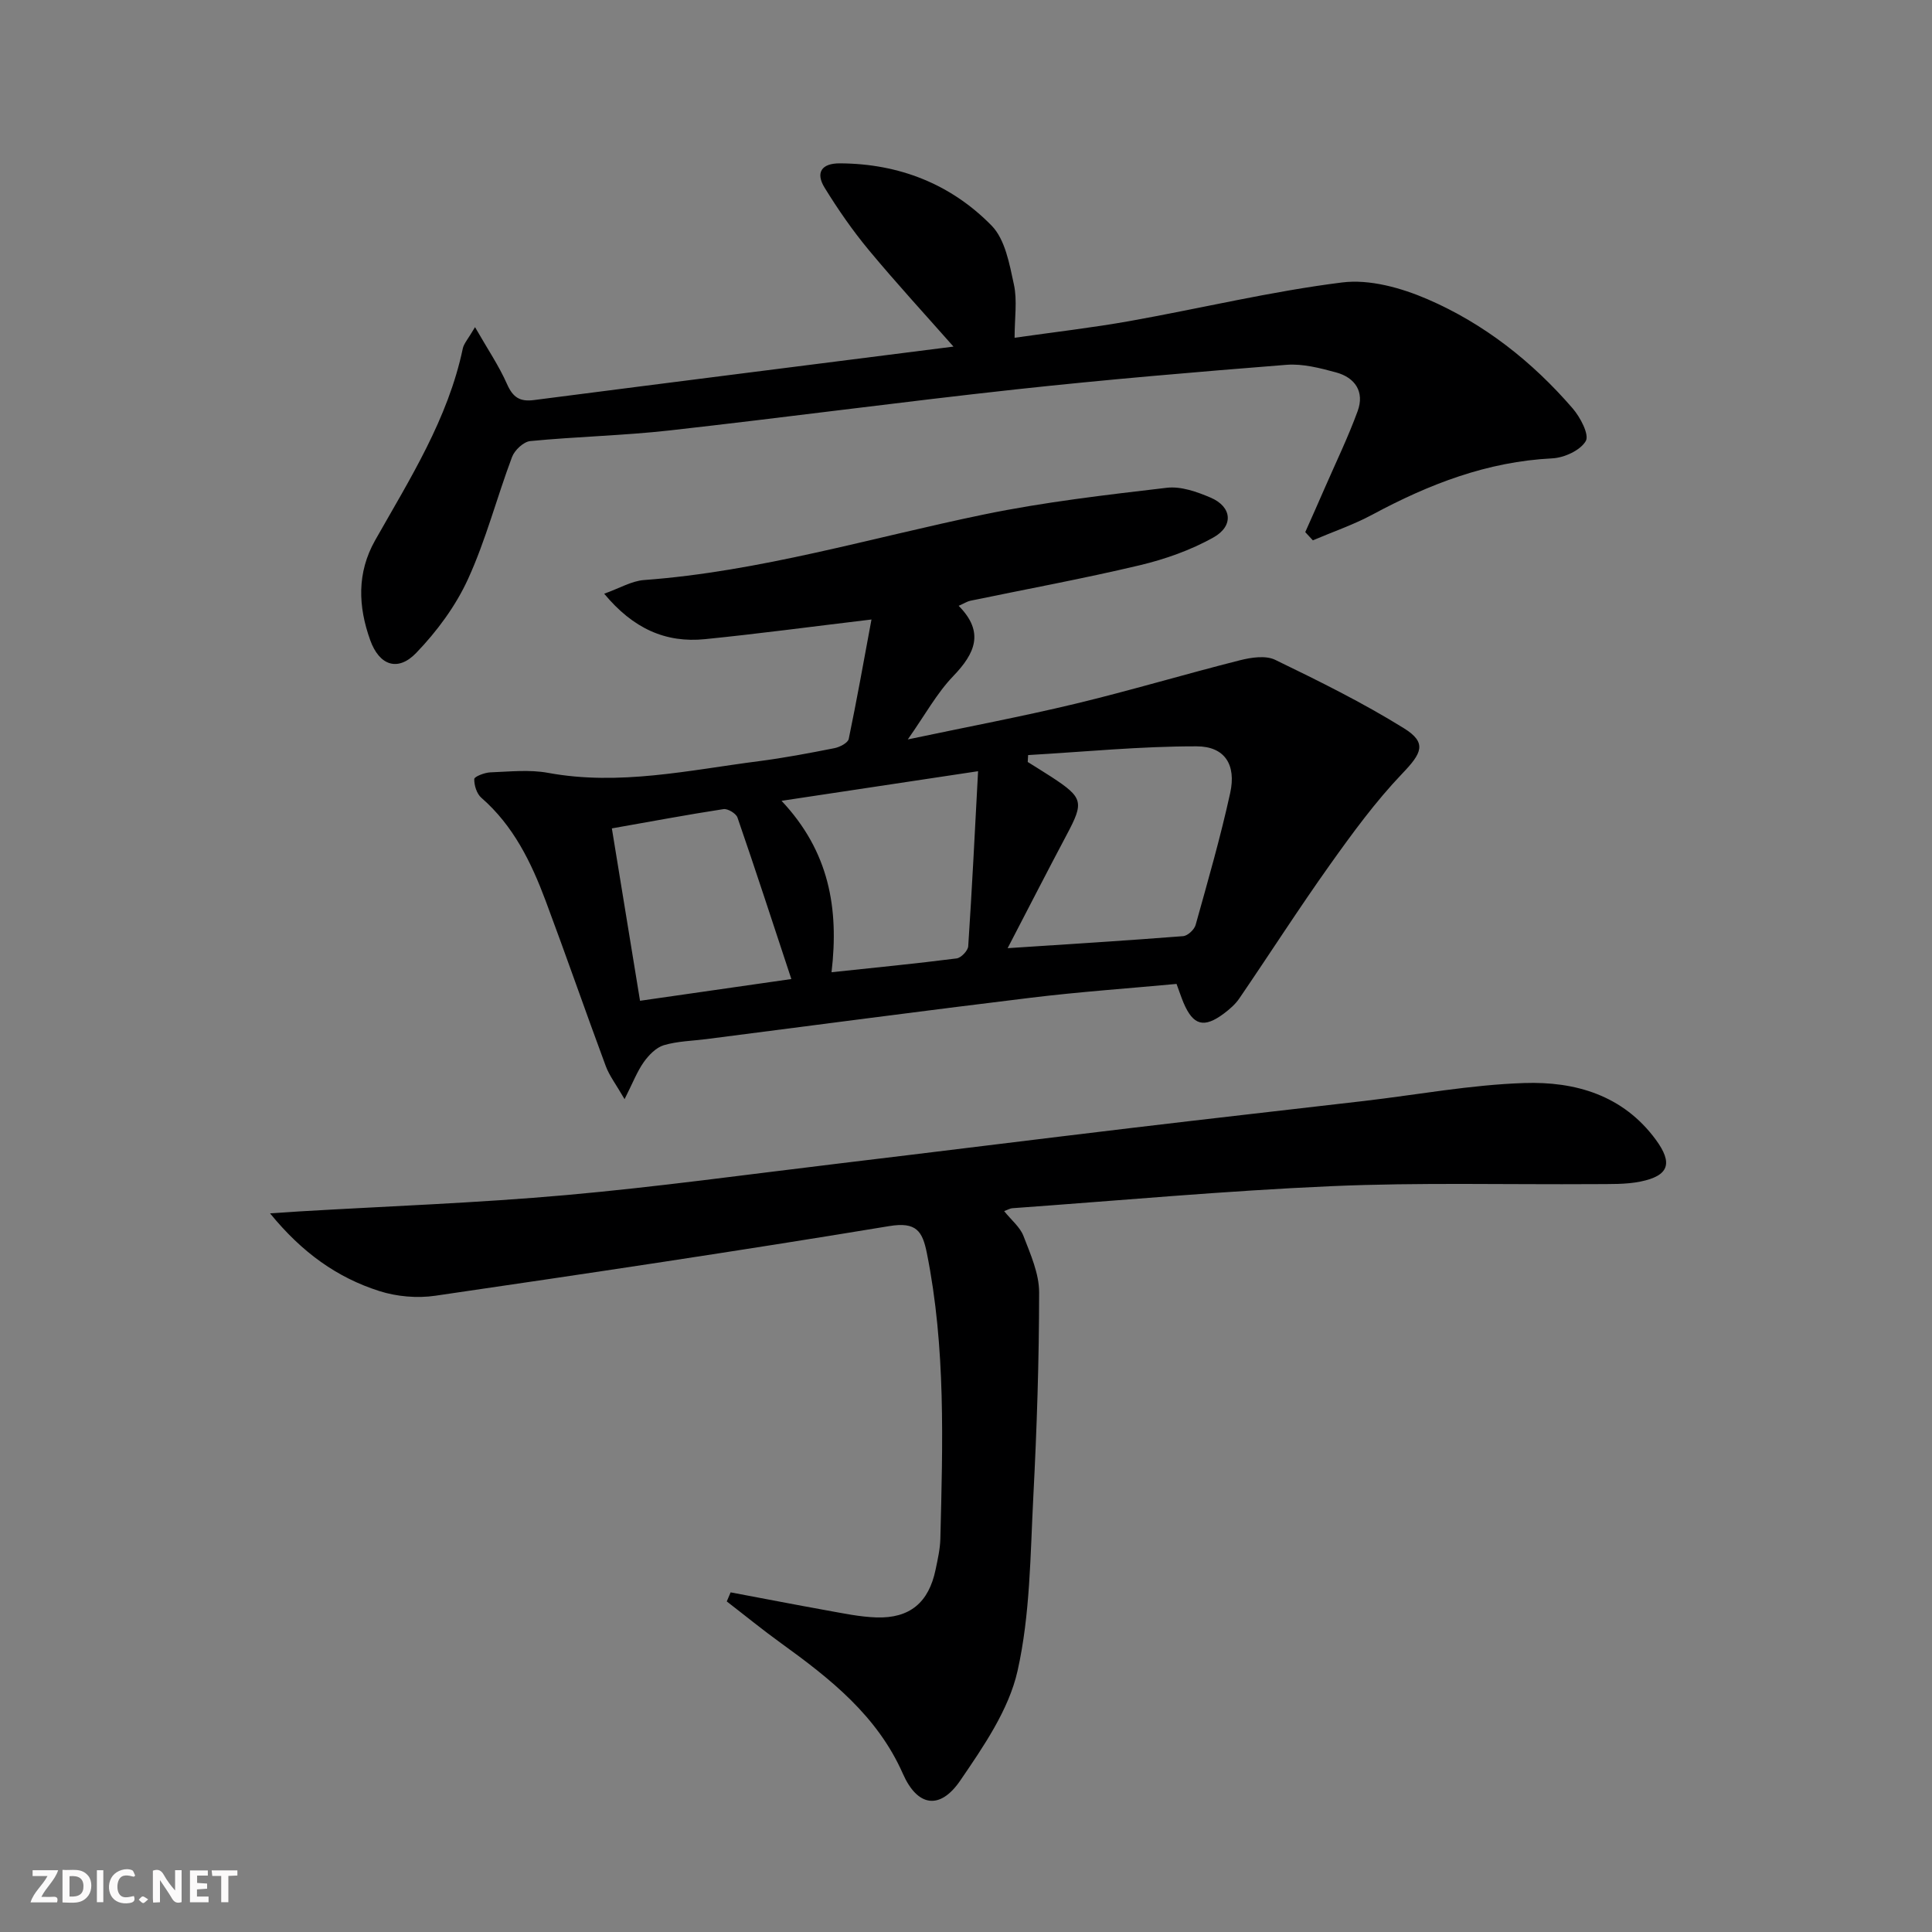
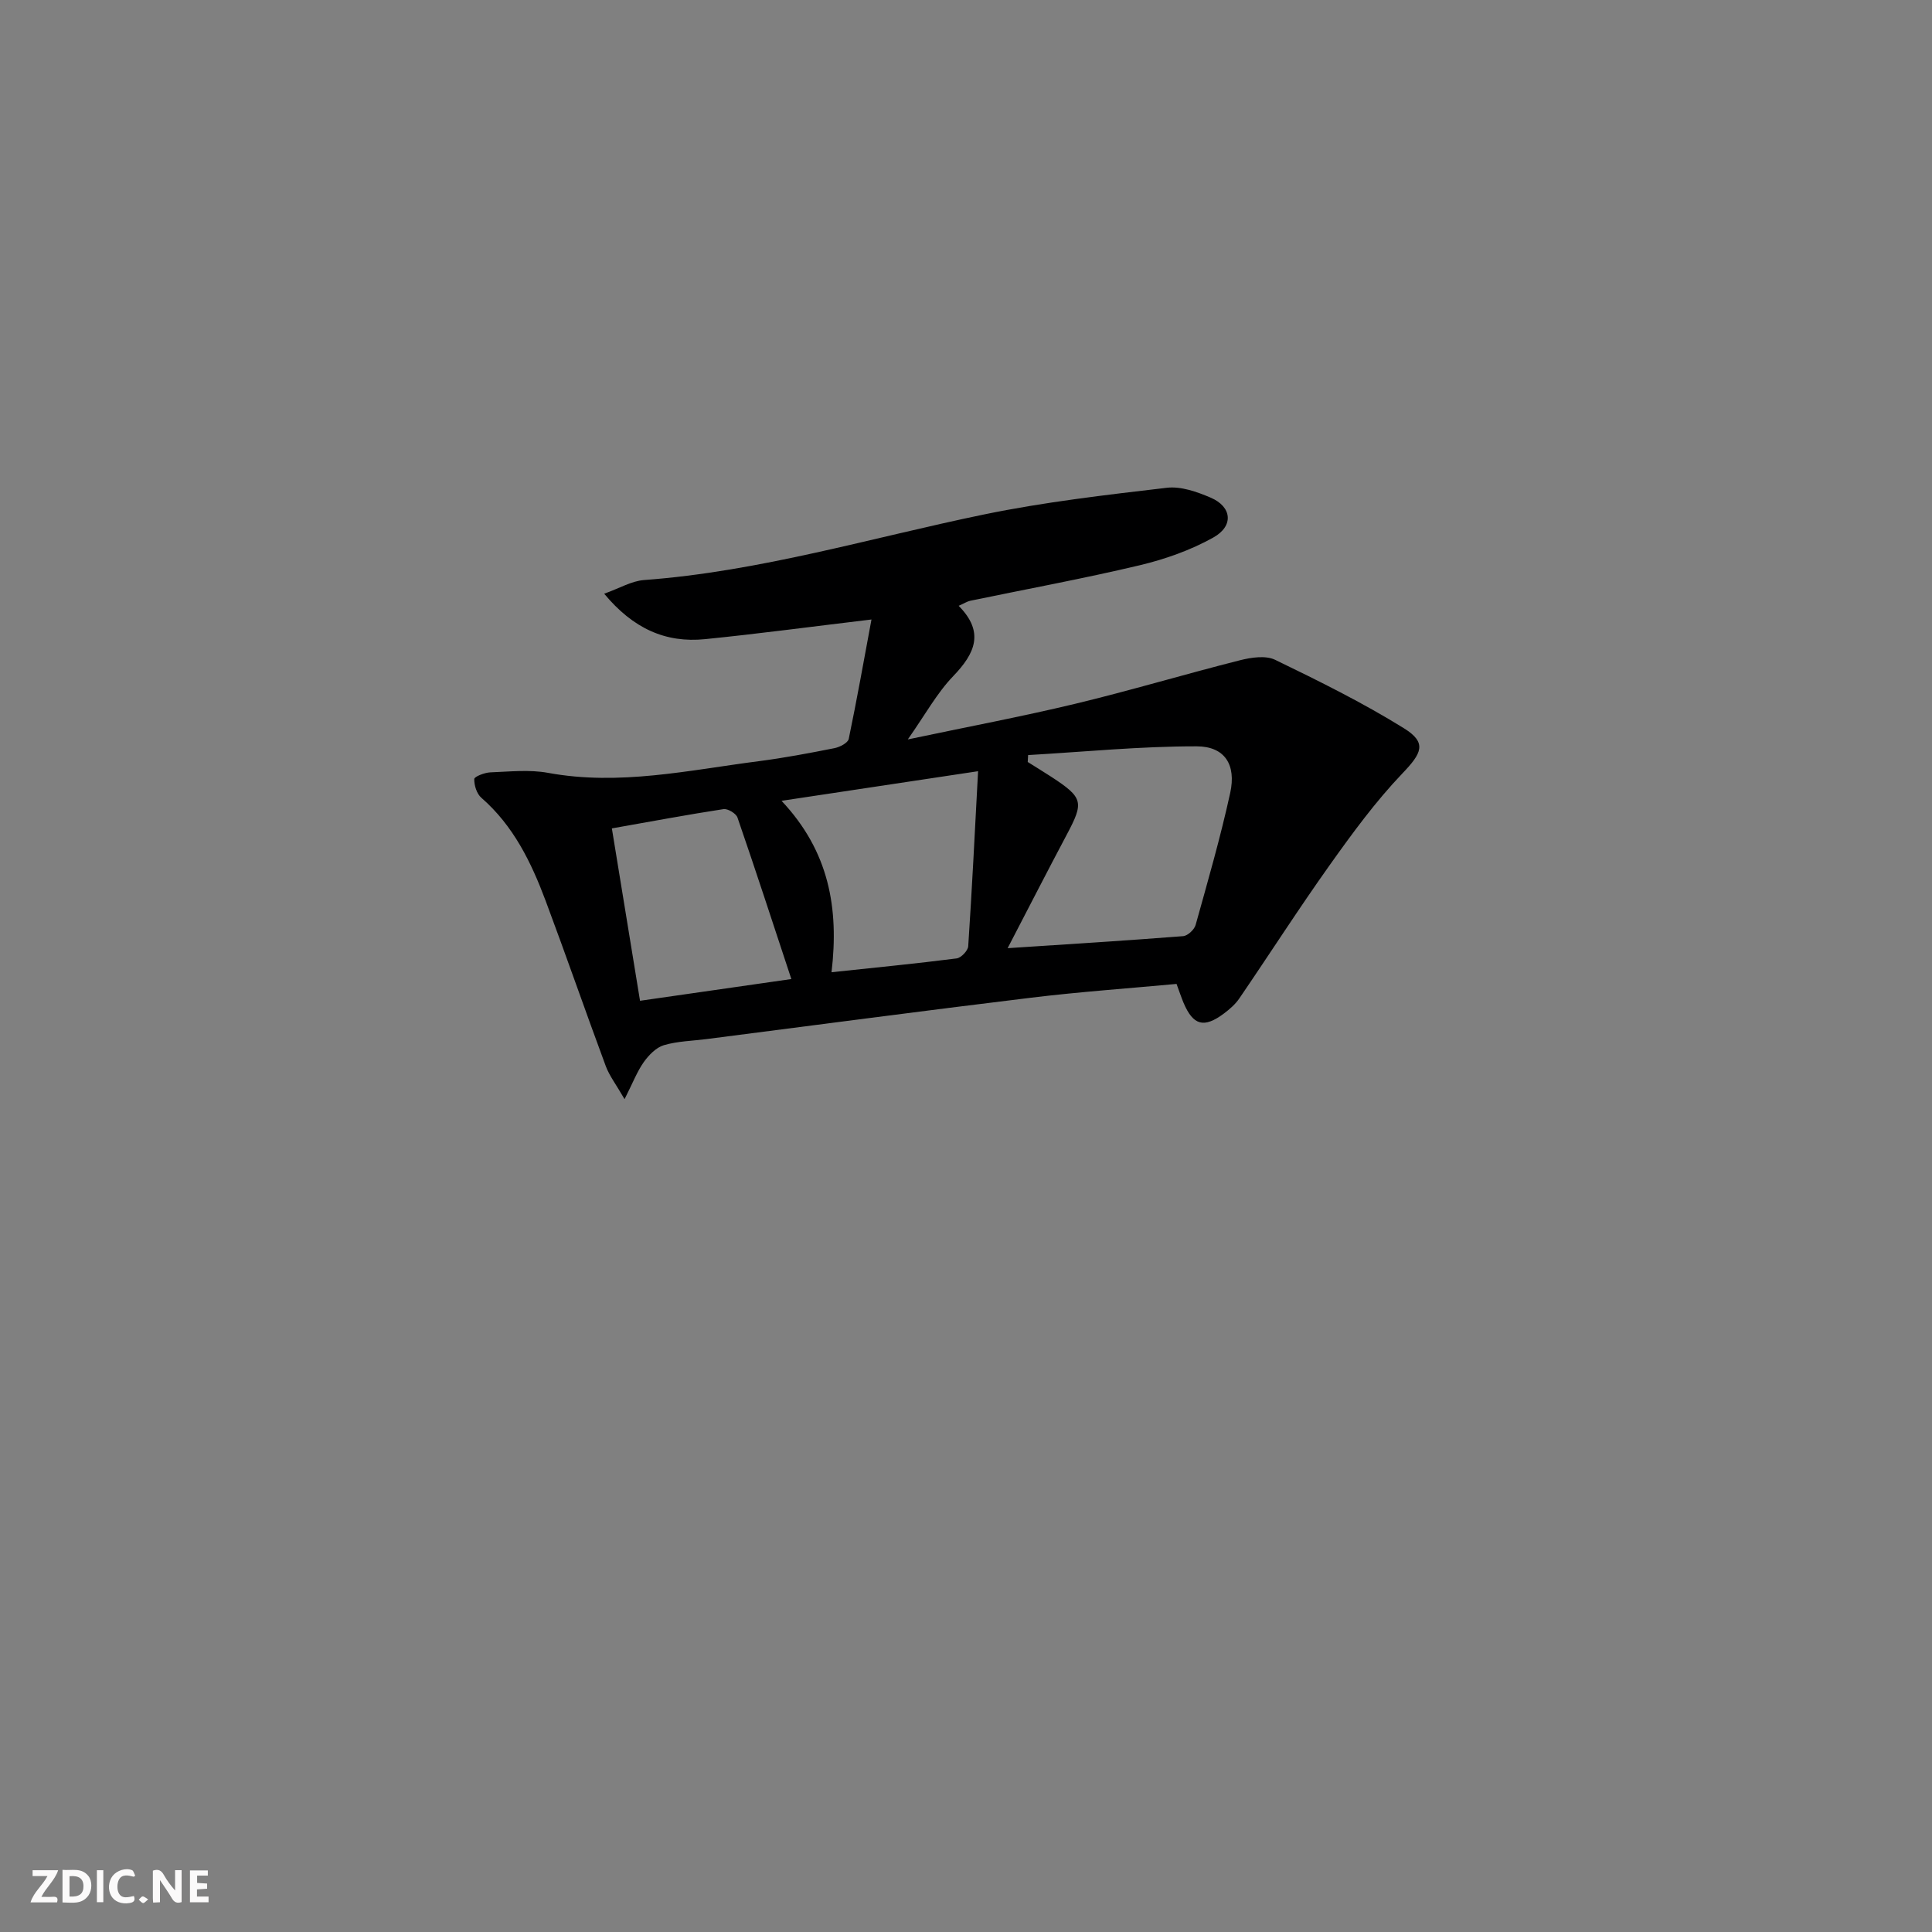
<svg xmlns="http://www.w3.org/2000/svg" enable-background="new 0 0 400 400" viewBox="0 0 400 400">
  <rect x="0" y="0" width="400" height="400" fill="#808080" stroke="none" />
  <g fill="#fbfafa">
    <path d="m37.59 393.81c-.92.31-1.52.05-2-.78-.7-1.2-1.52-2.34-2.47-3.78v4.59c-.55.03-.95.05-1.41.07-.03-.37-.06-.64-.06-.91 0-1.91 0-3.81 0-5.7 1.13-.41 1.77-.03 2.29.91.62 1.11 1.38 2.14 2.31 3.19v-4.2h1.35v6.61z" />
    <path d="m12.94 393.88v-6.75c1.9.19 3.93-.54 5.37 1.29.8 1.01.78 2.88.03 3.97-1.37 1.97-3.4 1.51-5.4 1.49m1.45-1.22c2.04.12 2.92-.58 2.89-2.21-.03-1.51-.98-2.19-2.89-2z" />
    <path d="m11.81 393.87h-5.49c.68-2.18 2.47-3.48 3.51-5.45h-3.08v-1.21h5.29c-.71 2.13-2.44 3.48-3.47 5.51.86 0 1.63.04 2.39-.01.79-.05 1.14.21.85 1.16" />
    <path d="m39.33 393.86v-6.61h3.7v1.07h-2.22v1.52c.68.04 1.34.09 2.07.13v1.07c-.72.05-1.38.09-2.1.14v1.48h2.4v1.19h-3.85z" />
    <path d="m27.71 388.56c-1.15-.3-2.46-.61-3.1.64-.37.73-.41 1.93-.06 2.67.63 1.35 1.99.93 3.17.68.35.94-.01 1.32-.93 1.46-1.62.25-3.05-.27-3.76-1.48-.73-1.25-.6-3.03.31-4.17.88-1.11 2.71-1.7 4-1.16.32.13.44.74.65 1.12-.1.08-.19.16-.28.24" />
-     <path d="m49.15 387.24v1.07c-.59.02-1.17.05-1.87.08v5.44h-1.48v-5.44h-1.85c-.05-.4-.08-.73-.13-1.15z" />
    <path d="m20.06 387.21h1.33v6.62h-1.33z" />
    <path d="m30.68 393.25c-.49.38-.8.79-1.05.76-.32-.05-.6-.45-.9-.7.26-.24.51-.64.8-.67.29-.04.62.3 1.15.61" />
  </g>
  <path d="m180.43 128.26c-12.4 1.48-23.41 2.96-34.46 4.07-8.15.82-14.87-2.17-20.88-9.41 3.21-1.14 5.68-2.64 8.26-2.83 24-1.77 46.96-8.74 70.35-13.57 12.47-2.58 25.19-4.04 37.86-5.53 2.93-.35 6.26.83 9.09 2.04 4.4 1.88 4.85 5.86.55 8.26-4.69 2.62-9.98 4.49-15.23 5.74-11.62 2.76-23.38 4.92-35.08 7.35-.62.13-1.2.51-2.41 1.05 5.39 5.43 3.41 9.84-1.12 14.55-3.39 3.52-5.8 7.98-9.41 13.11 12.46-2.63 23.63-4.73 34.67-7.38 11.44-2.75 22.73-6.14 34.14-9.02 2.31-.58 5.29-1.03 7.25-.08 9.06 4.39 18.13 8.87 26.66 14.17 4.85 3.01 3.68 5.17-.33 9.36-5.55 5.81-10.36 12.39-15.04 18.97-6.44 9.05-12.44 18.42-18.71 27.6-.82 1.21-2 2.23-3.18 3.12-4.15 3.1-6.37 2.49-8.37-2.21-.45-1.07-.81-2.18-1.45-3.91-9.97.93-20.06 1.63-30.08 2.85-22.42 2.72-44.81 5.7-67.22 8.57-2.97.38-6.03.43-8.86 1.27-1.6.48-3.11 2.05-4.14 3.49-1.38 1.95-2.26 4.27-3.98 7.68-1.76-3.05-3.14-4.83-3.89-6.84-4.22-11.37-8.19-22.84-12.44-34.2-2.99-7.99-6.68-15.58-13.32-21.36-.96-.83-1.5-2.58-1.47-3.88.01-.5 2.13-1.33 3.31-1.38 3.99-.15 8.09-.61 11.96.1 14.77 2.72 29.14-.55 43.61-2.41 5.26-.68 10.49-1.67 15.69-2.7 1.1-.22 2.78-1.08 2.96-1.91 1.68-8.08 3.12-16.18 4.71-24.73zm28.19 68.05c12.63-.83 24.48-1.56 36.33-2.49.95-.07 2.32-1.35 2.59-2.32 2.53-9.07 5.15-18.14 7.16-27.33 1.28-5.83-1.11-9.64-6.94-9.65-11.63-.02-23.26 1.14-34.9 1.81-.03.48-.06.95-.08 1.43 1.65 1.04 3.31 2.05 4.94 3.11 6.54 4.28 6.72 5.2 3.17 11.88-4.1 7.72-8.08 15.5-12.27 23.56zm-6.12-36.64c-14.3 2.15-27.08 4.08-40.69 6.13 9.85 10.47 11.91 22.23 10.35 35.49 9.13-.97 17.53-1.79 25.9-2.86.93-.12 2.34-1.6 2.4-2.52.78-11.72 1.36-23.46 2.04-36.24zm-38.66 43.03c-3.83-11.58-7.39-22.54-11.15-33.43-.29-.85-2.01-1.89-2.9-1.75-7.49 1.15-14.94 2.55-23.11 3.99 1.97 12.07 3.85 23.59 5.83 35.69 10.6-1.52 20.54-2.95 31.33-4.5z" fill="#000001" />
-   <path d="m151.27 329.68c6.61 1.24 13.21 2.53 19.83 3.72 3.42.61 6.86 1.35 10.32 1.47 6.94.23 10.86-3.07 12.28-9.88.44-2.11.93-4.25.99-6.39.49-19.79 1.14-39.6-2.8-59.19-.91-4.51-2.17-6.49-7.78-5.56-31.27 5.17-62.63 9.84-93.99 14.42-3.76.55-7.99.18-11.61-.98-8.67-2.77-15.93-7.9-22.6-16.08 2.76-.18 4.41-.3 6.07-.4 18.41-1.09 36.85-1.74 55.21-3.38 18.85-1.68 37.62-4.28 56.42-6.53 20.28-2.43 40.55-4.97 60.83-7.39 16-1.91 32.02-3.71 48.02-5.57 11.04-1.29 22.05-3.35 33.11-3.71 10.53-.35 20.46 2.48 27.26 11.75 3.54 4.83 2.76 7.44-3.19 8.65-3.06.62-6.29.5-9.44.53-18.16.12-36.34-.37-54.47.42-22.08.96-44.11 2.99-66.16 4.57-.43.03-.84.29-1.67.6 1.49 1.86 3.29 3.3 4 5.15 1.45 3.77 3.24 7.77 3.24 11.67-.01 14.09-.47 28.19-1.2 42.26-.63 12.09-.64 24.42-3.27 36.12-1.82 8.07-7.04 15.64-11.85 22.68-4.23 6.2-8.89 5.4-11.89-1.4-5.29-11.99-15.02-19.66-25.2-27.01-3.84-2.77-7.51-5.77-11.26-8.66.26-.64.53-1.26.8-1.88z" fill="#000001" />
-   <path d="m197.41 71.76c-5.53-6.27-11.7-12.97-17.52-19.97-3.37-4.06-6.41-8.45-9.17-12.94-1.9-3.09-.66-5.05 3.17-5.03 12.22.05 22.97 4.27 31.41 12.89 2.81 2.87 3.7 7.95 4.62 12.2.72 3.32.14 6.92.14 11.02 8.26-1.18 16.1-2.08 23.84-3.46 14.67-2.62 29.21-6.14 43.96-7.99 5.7-.72 12.26 1.12 17.7 3.47 11.71 5.06 21.68 12.92 30.04 22.6 1.58 1.83 3.48 5.43 2.72 6.76-1.12 1.94-4.48 3.47-6.96 3.59-13.47.67-25.53 5.36-37.21 11.64-3.93 2.11-8.22 3.57-12.34 5.33-.52-.57-1.04-1.13-1.57-1.7 1.35-3.04 2.71-6.07 4.03-9.12 2.31-5.3 4.84-10.52 6.82-15.94 1.46-3.99-.53-6.94-4.48-8.01-3.32-.9-6.88-1.83-10.24-1.57-18.7 1.48-37.4 3.06-56.05 5.09-23.93 2.61-47.8 5.82-71.72 8.5-9.57 1.07-19.23 1.27-28.81 2.2-1.39.13-3.25 1.88-3.78 3.3-3.15 8.38-5.4 17.15-9.11 25.26-2.55 5.59-6.44 10.84-10.72 15.29-3.81 3.97-7.65 2.61-9.53-2.63-2.5-6.96-2.8-13.92 1.02-20.68 7.19-12.71 15.08-25.11 18.15-39.72.22-1.02 1.07-1.92 2.53-4.41 2.62 4.58 4.96 8.02 6.61 11.76 1.21 2.74 2.61 3.72 5.58 3.34 29.5-3.81 58.98-7.52 86.87-11.07z" fill="#000001" />
</svg>